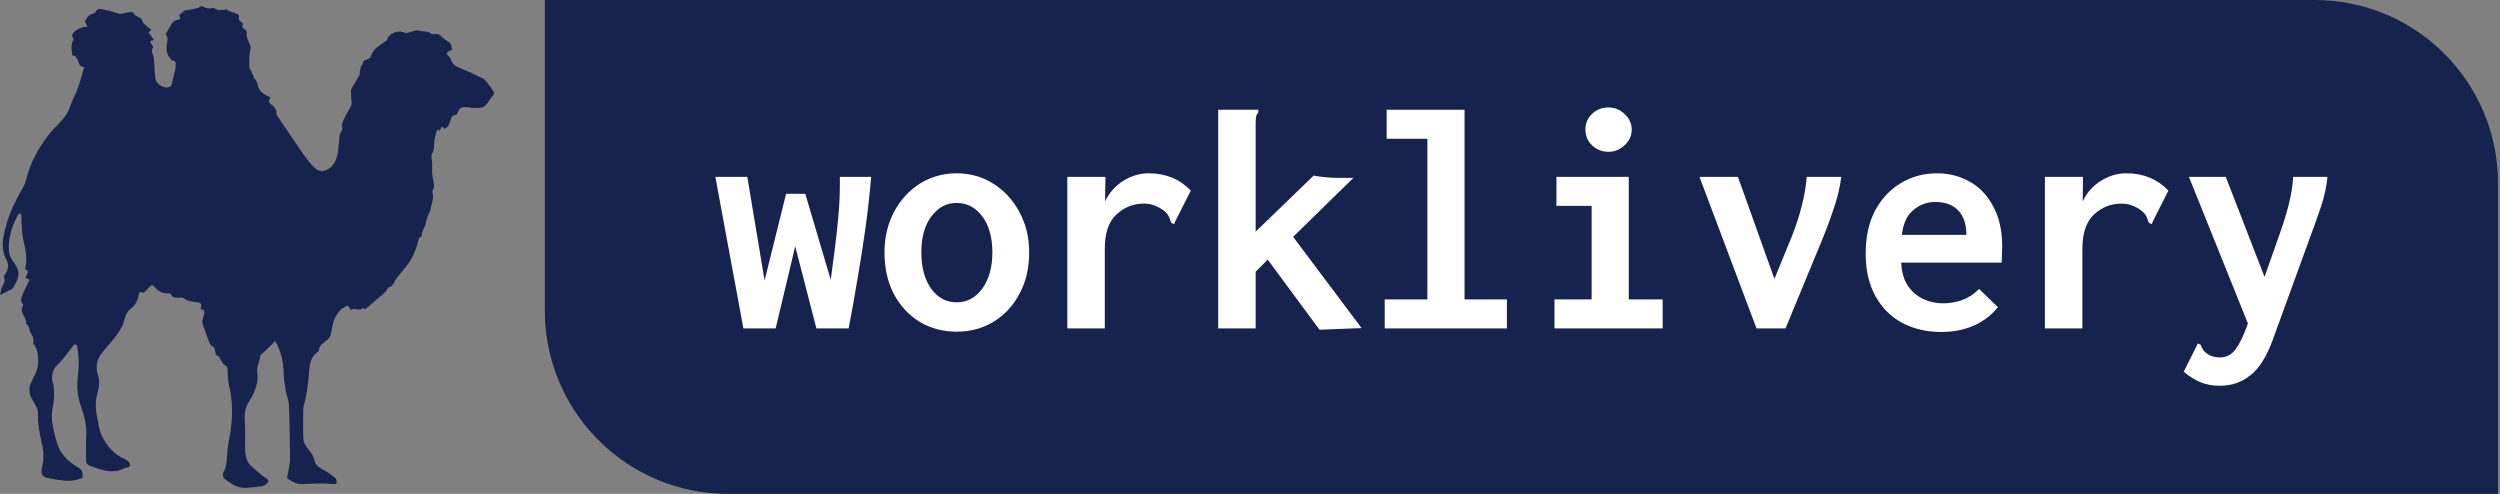
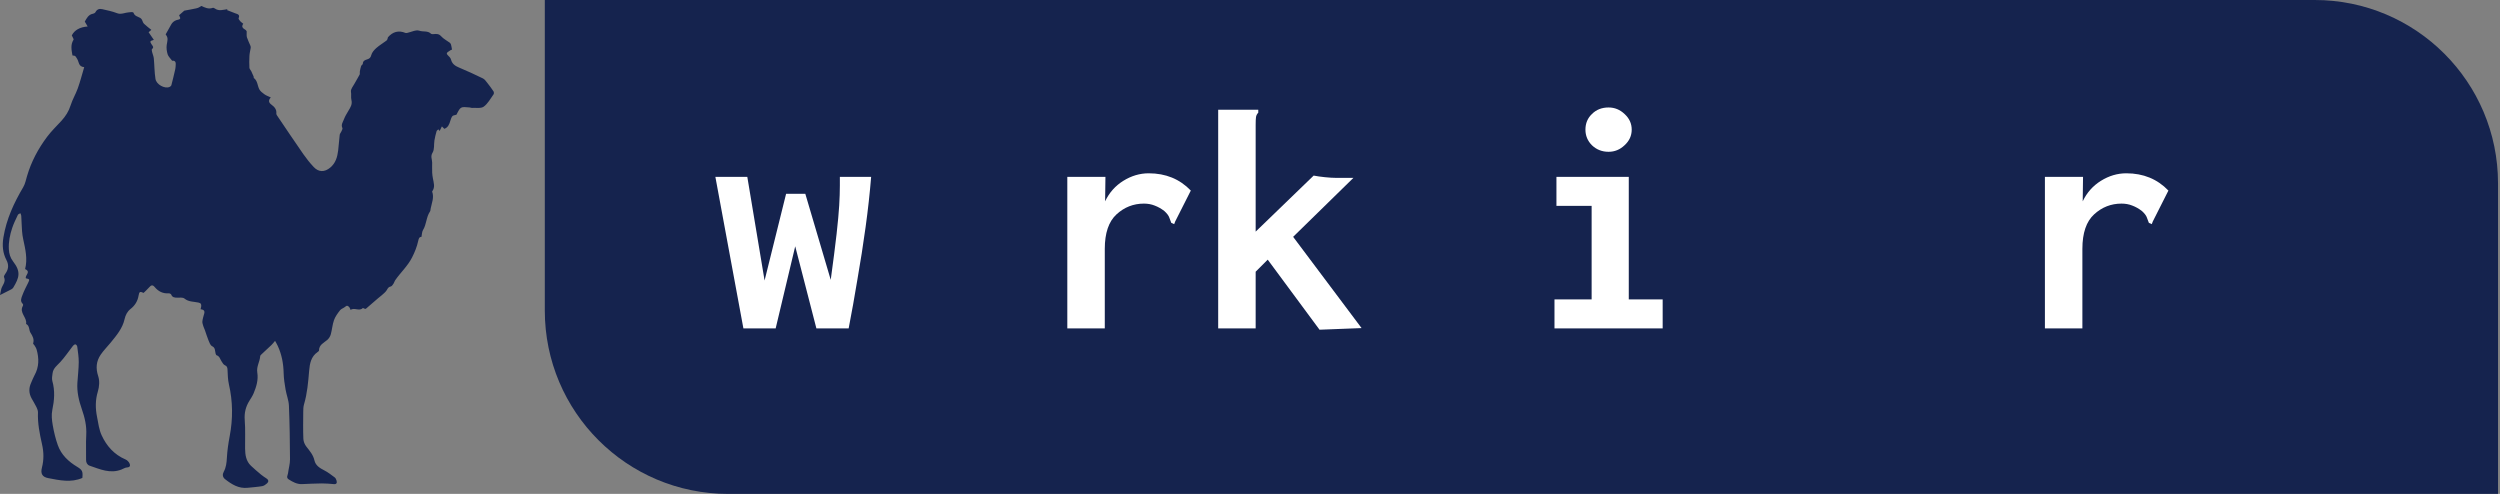
<svg xmlns="http://www.w3.org/2000/svg" width="982" height="194" viewBox="0 0 982 194" fill="none">
  <rect x="0" y="0" width="982" height="194" fill="#808080" stroke="none" />
  <path d="M214 0H909.22C948.984 0 981.22 32.236 981.22 72V194H286C246.235 194 214 161.764 214 122V0Z" fill="#15234E" />
  <path d="M292.008 129L281 69.48H293.544L300.328 110.184L308.776 76.136H316.328L326.312 109.928C327.336 102.418 328.104 96.403 328.616 91.88C329.128 87.272 329.469 83.56 329.64 80.744C329.811 77.843 329.896 75.24 329.896 72.936V69.48H342.184C341.672 75.794 340.947 82.365 340.008 89.192C339.069 96.019 338.003 102.845 336.808 109.672C335.699 116.413 334.547 122.856 333.352 129H320.68L312.36 96.744L304.68 129H292.008Z" fill="white" />
-   <path d="M375.72 130.28C370.429 130.28 365.608 129 361.256 126.44C356.989 123.794 353.619 120.168 351.144 115.56C348.669 110.866 347.432 105.405 347.432 99.176C347.432 93.288 348.669 87.997 351.144 83.304C353.619 78.611 356.989 74.898 361.256 72.168C365.608 69.437 370.429 68.072 375.72 68.072C381.096 68.072 385.917 69.437 390.184 72.168C394.536 74.898 397.949 78.611 400.424 83.304C402.984 87.997 404.264 93.288 404.264 99.176C404.264 105.32 402.984 110.738 400.424 115.432C397.949 120.125 394.536 123.794 390.184 126.44C385.917 129 381.096 130.28 375.72 130.28ZM375.72 118.76C379.816 118.76 383.187 116.968 385.832 113.384C388.477 109.714 389.8 104.978 389.8 99.176C389.8 93.203 388.477 88.466 385.832 84.968C383.187 81.469 379.816 79.72 375.72 79.72C371.795 79.72 368.509 81.469 365.864 84.968C363.219 88.466 361.896 93.203 361.896 99.176C361.896 104.978 363.176 109.714 365.736 113.384C368.381 116.968 371.709 118.76 375.72 118.76Z" fill="white" />
  <path d="M419.24 69.48H434.216L434.088 79.08C435.709 75.666 438.099 72.978 441.256 71.016C444.413 69.053 447.741 68.072 451.24 68.072C457.896 68.072 463.4 70.333 467.752 74.856L461.608 87.016L461.224 88.04L460.072 87.528C459.816 86.845 459.56 86.162 459.304 85.48C459.048 84.712 458.408 83.859 457.384 82.92C456.189 81.981 454.909 81.256 453.544 80.744C452.264 80.232 450.856 79.976 449.32 79.976C445.224 79.976 441.64 81.384 438.568 84.2C435.496 87.016 433.96 91.538 433.96 97.768V129H419.24V69.48Z" fill="white" />
  <path d="M497.96 101.992L493.224 106.728V129H478.504V43.112H494.248V44.264C493.736 44.776 493.437 45.373 493.352 46.056C493.267 46.653 493.224 47.635 493.224 49V90.984L516.008 68.968C517.288 69.224 518.781 69.437 520.488 69.608C522.195 69.778 523.603 69.864 524.712 69.864H531.624L507.944 93.032L534.824 128.872L518.312 129.512L497.96 101.992Z" fill="white" />
-   <path d="M543.912 129V117.608H560.68V54.504H544.68V43.112H575.272V117.608H591.912V129H543.912Z" fill="white" />
  <path d="M610.6 129V117.608H625.192V80.872H611.368V69.48H639.784V117.608H653.096V129H610.6ZM631.848 59.624C629.288 59.624 627.112 58.77 625.32 57.064C623.613 55.357 622.76 53.309 622.76 50.92C622.76 48.445 623.613 46.397 625.32 44.776C627.027 43.069 629.203 42.216 631.848 42.216C634.237 42.216 636.328 43.069 638.12 44.776C639.997 46.483 640.936 48.531 640.936 50.92C640.936 53.309 639.997 55.357 638.12 57.064C636.328 58.77 634.237 59.624 631.848 59.624Z" fill="white" />
-   <path d="M689.96 129L667.56 69.48H682.664L697 109.544L703.912 92.648C705.533 88.552 706.813 84.584 707.752 80.744C708.776 76.819 709.416 73.064 709.672 69.48H723.24C722.813 73.234 721.875 77.245 720.424 81.512C719.059 85.693 717.48 89.96 715.688 94.312L701.352 129H689.96Z" fill="white" />
-   <path d="M762.536 130.408C756.819 130.408 751.699 129.213 747.176 126.824C742.739 124.434 739.24 120.936 736.68 116.328C734.12 111.72 732.84 106.173 732.84 99.688C732.84 93.032 734.077 87.357 736.552 82.664C739.112 77.971 742.483 74.386 746.664 71.912C750.931 69.352 755.667 68.072 760.872 68.072C765.48 68.072 769.704 69.138 773.544 71.272C777.469 73.405 780.584 76.648 782.888 81C785.277 85.266 786.472 90.6 786.472 97C786.472 97.853 786.429 98.877 786.344 100.072C786.344 101.266 786.301 102.29 786.216 103.144H746.792C746.963 106.898 747.859 109.97 749.48 112.36C751.101 114.664 753.107 116.37 755.496 117.48C757.885 118.589 760.445 119.144 763.176 119.144C765.821 119.144 768.339 118.717 770.728 117.864C773.117 117.01 775.336 115.56 777.384 113.512L784.808 120.68C781.907 124.093 778.579 126.568 774.824 128.104C771.069 129.64 766.973 130.408 762.536 130.408ZM747.048 92.264H772.392C772.392 88.082 771.325 84.882 769.192 82.664C767.059 80.445 764.072 79.336 760.232 79.336C756.904 79.336 754.003 80.403 751.528 82.536C749.053 84.584 747.56 87.826 747.048 92.264Z" fill="white" />
  <path d="M803.24 69.48H818.216L818.088 79.08C819.709 75.666 822.099 72.978 825.256 71.016C828.413 69.053 831.741 68.072 835.24 68.072C841.896 68.072 847.4 70.333 851.752 74.856L845.608 87.016L845.224 88.04L844.072 87.528C843.816 86.845 843.56 86.162 843.304 85.48C843.048 84.712 842.408 83.859 841.384 82.92C840.189 81.981 838.909 81.256 837.544 80.744C836.264 80.232 834.856 79.976 833.32 79.976C829.224 79.976 825.64 81.384 822.568 84.2C819.496 87.016 817.96 91.538 817.96 97.768V129H803.24V69.48Z" fill="white" />
-   <path d="M871.976 151.528C869.075 151.528 866.515 151.058 864.296 150.12C862.077 149.181 859.901 147.816 857.768 146.024L862.76 136.04L863.272 134.888L864.424 135.4C864.68 136.082 864.979 136.722 865.32 137.32C865.661 137.917 866.429 138.6 867.624 139.368C868.904 140.05 870.355 140.392 871.976 140.392C874.536 140.392 876.584 139.325 878.12 137.192C879.741 135.058 881.363 131.688 882.984 127.08L859.816 69.48H874.28L889.512 108.776L895.912 90.6C897.192 86.93 898.259 83.389 899.112 79.976C899.965 76.562 900.52 73.064 900.776 69.48H914.216C913.875 73.32 912.979 77.373 911.528 81.64C910.077 85.906 908.627 89.96 907.176 93.8L892.456 134.248C890.067 140.562 887.165 145 883.752 147.56C880.424 150.205 876.499 151.528 871.976 151.528Z" fill="white" />
  <g clip-path="url(#clip0_2477_97)">
    <path d="M191.355 32.482C190.865 31.865 190.365 31.13 189.695 30.806C186.582 29.294 183.438 27.833 180.243 26.505C178.746 25.882 177.615 25.089 177.178 23.469C177.084 23.119 176.913 22.738 176.661 22.487C175.085 20.924 175.071 20.927 176.945 19.731C177.19 19.575 177.495 19.512 177.552 19.491C177.407 18.726 177.328 18.122 177.165 17.541C177.086 17.258 176.9 16.951 176.671 16.776C175.544 15.927 174.207 15.28 173.292 14.252C172.392 13.239 171.472 13.29 170.377 13.393C170.011 13.427 169.495 13.438 169.273 13.227C167.984 11.981 166.209 12.588 164.7 12.061C163.384 11.602 161.567 12.585 159.971 12.92C159.749 12.966 159.48 13.023 159.288 12.943C156.552 11.791 154.242 12.494 152.379 14.648C152.287 15.125 152.159 15.668 151.819 15.933C150.521 16.938 149.062 17.751 147.844 18.836C146.993 19.593 146.096 20.594 145.841 21.638C145.585 22.689 145.079 23.05 144.254 23.312C143.367 23.593 142.549 23.866 142.518 25.05C142.509 25.345 141.97 25.594 141.856 25.926C141.617 26.626 141.471 27.364 141.339 28.094C141.266 28.499 141.428 28.99 141.255 29.324C140.638 30.522 139.89 31.653 139.255 32.841C138.698 33.88 137.683 35.062 137.853 36.001C138.059 37.135 137.777 38.243 138.039 39.277C138.479 41.018 137.621 42.242 136.818 43.572C136.162 44.656 135.509 45.769 135.063 46.945C134.669 47.986 133.86 48.99 134.496 50.29C134.655 50.615 134.255 51.238 134.06 51.702C133.882 52.128 133.494 52.509 133.442 52.939C133.196 54.992 133.077 57.061 132.828 59.114C132.515 61.69 131.824 64.105 129.691 65.856C127.47 67.679 125.165 67.679 123.218 65.594C121.738 64.009 120.364 62.298 119.126 60.517C115.638 55.503 112.241 50.424 108.819 45.364C108.667 45.141 108.507 44.835 108.537 44.591C108.74 42.988 107.767 41.96 106.677 41.152C105.52 40.295 105.298 39.48 106.369 38.278C105.435 37.829 104.568 37.547 103.863 37.039C103.084 36.476 102.215 35.825 101.813 35.002C101.107 33.56 101.184 31.749 99.718 30.648C99.615 30.57 99.708 30.268 99.638 30.099C99.34 29.382 99.034 28.668 98.694 27.969C98.472 27.511 97.993 27.094 97.969 26.64C97.886 25.057 97.887 23.462 97.98 21.88C98.041 20.837 98.331 19.81 98.478 18.768C98.517 18.502 98.457 18.193 98.354 17.94C97.913 16.854 97.362 15.808 97.007 14.698C96.809 14.077 96.918 13.357 96.888 12.681C97.187 11.273 94.142 11.548 95.546 9.306C95.183 9.019 94.759 8.773 94.457 8.423C94.134 8.047 93.605 7.435 93.721 7.168C94.344 5.748 93.378 5.567 92.447 5.24C91.355 4.854 90.285 4.402 89.206 3.978C89.249 3.852 89.29 3.726 89.333 3.602C87.652 3.831 85.953 4.483 84.347 3.305C84.133 3.149 83.761 3.009 83.546 3.089C81.836 3.719 80.44 2.927 79.088 2.342C78.446 2.817 77.794 3.125 77.107 3.275C75.568 3.615 74.013 3.876 72.464 4.171C72.419 4.18 72.37 4.2 72.334 4.23C71.687 4.794 71.041 5.36 70.351 5.965C71.216 7.636 70.763 7.509 69.283 7.915C68.835 8.039 68.406 8.329 68.04 8.63C67.724 8.891 67.465 9.25 67.255 9.609C66.511 10.891 65.796 12.189 65.084 13.488C65.059 13.532 65.158 13.658 65.217 13.731C66.22 14.974 65.686 16.257 65.486 17.617C65.31 18.817 65.489 20.148 65.844 21.322C66.103 22.18 66.9 22.875 67.615 23.858C68.235 23.771 69.122 23.9 69.025 25.289C68.982 25.901 68.985 26.528 68.852 27.122C68.375 29.242 67.871 31.356 67.317 33.457C67.241 33.744 66.87 34.041 66.568 34.168C64.697 34.954 61.428 33.229 61.07 30.995C60.645 28.346 60.675 25.626 60.42 22.946C60.34 22.107 59.952 21.301 59.757 20.468C59.665 20.073 59.518 19.423 59.703 19.276C60.617 18.55 59.906 17.999 59.57 17.474C58.794 16.267 58.835 16.112 60.431 15.665C59.733 14.643 59.058 13.657 58.374 12.656C58.766 12.32 59.037 12.089 59.452 11.735C58.426 10.895 57.429 10.172 56.557 9.322C56.169 8.944 56.03 8.31 55.778 7.793C55.125 6.403 52.995 6.822 52.442 5.013C52.398 4.87 52.026 4.735 51.817 4.748C51.024 4.8 50.218 4.845 49.447 5.023C48.276 5.292 47.222 5.664 45.925 5.16C44.069 4.44 42.081 4.041 40.129 3.594C39.03 3.342 38.085 3.634 37.509 4.764C37.362 5.052 36.941 5.319 36.609 5.374C34.705 5.683 34.054 7.214 33.303 8.472C33.674 9.108 33.975 9.625 34.429 10.405C31.363 10.637 29.241 11.835 28.2 13.917C28.511 14.662 29.038 15.358 28.873 15.622C27.61 17.641 28.11 19.704 28.464 21.78C29.793 21.907 29.594 22.036 30.332 23.184C31.041 24.286 30.76 26.168 33.077 26.383C32.222 29.249 31.518 32.006 30.567 34.674C29.755 36.952 28.459 39.067 27.742 41.366C27.002 43.742 25.752 45.694 24.108 47.481C22.214 49.54 20.181 51.5 18.509 53.729C15.004 58.403 12.27 63.514 10.622 69.162C10.19 70.644 9.884 72.232 9.116 73.534C5.487 79.682 2.533 86.032 1.353 93.18C0.819 96.412 1.063 99.349 2.541 102.176C3.393 103.804 3.402 105.298 2.523 106.862C2.155 107.517 1.386 108.402 1.579 108.837C2.473 110.854 0.739 112.117 0.434 113.757C0.289 114.532 0.121 115.304 0 115.899C1.265 115.266 2.453 114.699 3.612 114.079C4.174 113.779 4.887 113.505 5.186 113.011C7.567 109.07 8.307 106.77 5.163 102.718C4.038 101.266 3.572 99.701 3.477 97.904C3.325 95.019 3.888 92.253 4.785 89.561C5.376 87.787 6.218 86.092 7.022 84.396C7.165 84.094 7.667 83.962 8.004 83.751C8.124 84.084 8.329 84.41 8.349 84.748C8.472 86.781 8.518 88.819 8.664 90.85C8.741 91.924 8.907 92.999 9.134 94.052C9.967 97.913 10.89 101.762 9.858 105.692C12.33 106.816 9.717 108.15 10.167 109.323C11.69 109.638 11.716 109.727 11.03 111.123C10.263 112.683 9.443 114.23 8.838 115.853C8.419 116.98 7.753 118.247 8.967 119.396C9.098 119.52 9.107 119.947 8.998 120.131C7.399 122.849 10.725 124.687 10.247 127.194C10.242 127.22 10.306 127.27 10.345 127.292C11.707 128.048 11.293 129.66 12.014 130.766C12.791 131.959 13.533 133.302 13.013 134.901C12.953 135.083 13.398 135.405 13.561 135.688C13.857 136.207 14.217 136.718 14.377 137.282C15.37 140.76 15.374 144.161 13.547 147.429C13.023 148.368 12.668 149.4 12.217 150.381C11.269 152.445 11.309 154.475 12.401 156.469C13.036 157.626 13.746 158.743 14.323 159.927C14.638 160.577 14.94 161.336 14.913 162.033C14.744 166.281 15.583 170.416 16.506 174.492C17.215 177.617 17.262 180.6 16.475 183.653C15.866 186.011 16.556 187.352 18.957 187.811C23.417 188.661 27.916 189.675 32.353 187.735C32.601 185.185 32.347 184.589 30.305 183.361C26.89 181.306 24.066 178.667 22.71 174.863C21.804 172.322 21.172 169.653 20.713 166.991C20.379 165.051 20.145 162.948 20.543 161.059C21.353 157.217 21.642 153.484 20.557 149.657C20.291 148.719 20.524 147.608 20.654 146.594C20.91 144.601 22.474 143.531 23.725 142.17C25.538 140.197 27.026 137.927 28.688 135.811C28.91 135.527 29.392 135.201 29.661 135.268C29.955 135.341 30.303 135.828 30.347 136.17C30.6 138.184 30.944 140.21 30.928 142.23C30.909 144.921 30.576 147.608 30.402 150.298C30.168 153.89 30.962 157.339 32.133 160.681C33.301 164.013 34.087 167.338 33.877 170.92C33.686 174.152 33.878 177.405 33.809 180.646C33.785 181.786 34.331 182.629 35.199 182.923C39.247 184.293 43.271 186.176 47.706 184.43C48.431 184.145 49.142 183.651 49.88 183.614C51.176 183.548 51.243 182.787 50.866 182.003C50.569 181.382 49.95 180.746 49.32 180.478C44.879 178.599 41.882 175.208 39.935 171.003C38.894 168.754 38.589 166.142 38.101 163.665C37.449 160.361 37.425 157.109 38.437 153.777C39.001 151.924 39.186 149.614 38.593 147.823C37.548 144.666 37.782 141.897 39.583 139.271C40.729 137.599 42.197 136.149 43.483 134.568C45.748 131.783 48.104 129.02 48.921 125.409C49.296 123.752 49.985 122.377 51.29 121.352C53.048 119.972 54.093 118.245 54.453 116.02C54.695 114.52 55.024 114.433 56.406 115.055C57.148 114.321 57.935 113.625 58.618 112.839C59.35 111.997 59.934 111.754 60.773 112.758C62.179 114.442 63.961 115.392 66.252 115.21C66.586 115.183 67.159 115.449 67.263 115.72C67.701 116.848 68.569 116.905 69.565 116.924C70.546 116.943 71.816 116.744 72.447 117.264C74.097 118.621 76.078 118.442 77.905 118.837C78.986 119.07 79.122 119.523 79.029 120.357C78.985 120.763 78.856 121.159 78.792 121.448C79.921 121.621 80.551 121.987 80.21 123.202C79.933 124.192 79.613 125.184 79.493 126.197C79.423 126.792 79.665 127.44 79.84 128.042C80 128.591 80.279 129.104 80.471 129.645C80.948 130.992 81.349 132.37 81.893 133.687C82.235 134.515 82.605 135.621 83.28 135.952C84.264 136.435 84.389 137.05 84.504 137.922C84.582 138.5 84.748 139.433 85.093 139.547C86.347 139.964 86.453 141.135 87.05 141.978C87.421 142.501 87.757 143.215 88.278 143.43C89.165 143.795 89.318 144.334 89.365 145.171C89.475 147.1 89.478 149.073 89.909 150.938C91.479 157.731 91.521 164.502 90.223 171.335C89.688 174.152 89.272 177.012 89.116 179.87C89.01 181.8 88.817 183.592 87.879 185.322C87.337 186.324 87.373 187.415 88.432 188.24C91.049 190.279 93.78 191.992 97.316 191.602C99.207 191.393 101.114 191.281 102.987 190.96C103.674 190.843 104.364 190.346 104.904 189.858C105.584 189.242 105.548 188.532 104.712 187.968C103.969 187.467 103.207 186.98 102.522 186.409C101.186 185.296 99.861 184.164 98.595 182.972C96.646 181.14 96.307 178.704 96.269 176.209C96.215 172.491 96.433 168.754 96.135 165.059C95.906 162.225 96.497 159.781 97.957 157.439C98.554 156.482 99.19 155.529 99.622 154.496C100.715 151.886 101.53 149.173 101.061 146.309C100.683 144.003 102.059 142.076 102.204 139.898C102.221 139.624 102.54 139.338 102.775 139.116C104.068 137.895 105.394 136.708 106.674 135.474C107.175 134.99 107.59 134.417 108.044 133.883C108.402 134.55 108.796 135.2 109.112 135.887C110.679 139.279 111.334 142.849 111.417 146.583C111.466 148.732 111.811 150.886 112.173 153.013C112.534 155.138 113.401 157.218 113.489 159.34C113.781 166.372 113.882 173.417 113.914 180.457C113.922 182.261 113.355 184.062 113.141 185.874C113.045 186.681 112.283 187.601 113.409 188.31C115.013 189.322 116.641 190.237 118.633 190.157C121.241 190.052 123.846 189.912 126.455 189.889C128.011 189.876 129.57 190.039 131.124 190.161C132.275 190.251 132.438 189.613 132.184 188.738C132.056 188.301 131.833 187.793 131.489 187.538C130.142 186.541 128.807 185.479 127.321 184.733C125.554 183.847 123.948 182.797 123.509 180.841C123.012 178.635 121.639 177.102 120.333 175.422C119.69 174.595 119.2 173.426 119.159 172.391C119.019 168.82 119.084 165.24 119.117 161.663C119.126 160.72 119.15 159.735 119.415 158.843C120.698 154.519 121.056 150.073 121.437 145.612C121.673 142.841 122.154 140.052 124.751 138.283C124.979 138.126 125.307 137.872 125.307 137.662C125.313 135.403 127.189 134.696 128.561 133.517C129.191 132.976 129.711 132.131 129.934 131.328C130.448 129.488 130.558 127.521 131.197 125.737C131.7 124.331 132.653 123.047 133.588 121.851C134.067 121.239 135.031 121.027 135.621 120.469C136.29 119.838 136.739 120.168 137.162 120.626C137.428 120.913 137.532 121.35 137.72 121.739C139.251 120.63 141.145 122.46 142.542 120.959C142.578 120.92 142.855 121.142 143.032 121.192C143.256 121.257 143.59 121.389 143.708 121.289C145.324 119.929 146.908 118.529 148.507 117.149C148.954 116.762 149.451 116.432 149.882 116.031C150.605 115.356 151.467 114.746 151.945 113.92C152.35 113.22 152.602 112.69 153.497 112.525C153.914 112.449 154.275 111.844 154.572 111.416C154.834 111.041 154.916 110.541 155.174 110.163C157.274 107.087 160.082 104.609 161.84 101.166C162.928 99.033 163.762 96.929 164.265 94.667C164.473 93.735 164.636 93.056 165.548 93.043C165.759 92.052 165.728 91.053 166.168 90.344C167.56 88.097 167.392 85.293 168.887 83.1C169.111 82.773 169.093 82.281 169.176 81.863C169.608 79.695 170.585 77.575 169.759 75.294C169.744 75.252 169.743 75.185 169.766 75.153C171.016 73.51 170.342 71.77 170.039 70.042C169.911 69.304 169.786 68.555 169.762 67.807C169.717 66.486 169.75 65.161 169.749 63.837C169.747 62.554 168.997 61.428 169.925 59.937C170.705 58.683 170.385 56.766 170.644 55.158C170.841 53.934 171.15 52.724 171.49 51.53C171.571 51.242 171.961 51.04 172.207 50.8C172.412 51.072 172.618 51.343 172.693 51.442C172.96 50.903 173.27 50.278 173.579 49.654C173.905 49.975 174.23 50.296 174.542 50.602C176.03 50.071 176.507 48.758 176.916 47.363C177.098 46.745 177.329 46.089 177.727 45.605C177.976 45.301 178.577 45.285 179.3 45.049C180.905 41.872 180.905 41.869 184.526 42.212C184.804 42.238 185.08 42.402 185.351 42.385C186.933 42.283 188.896 42.686 190.002 41.895C191.625 40.735 192.662 38.736 193.879 37.043C194.065 36.784 194.029 36.157 193.84 35.869C193.071 34.708 192.229 33.58 191.355 32.482Z" fill="#15234E" />
  </g>
  <defs>
    <clipPath id="clip0_2477_97">
      <rect width="194" height="194" fill="white" />
    </clipPath>
  </defs>
</svg>